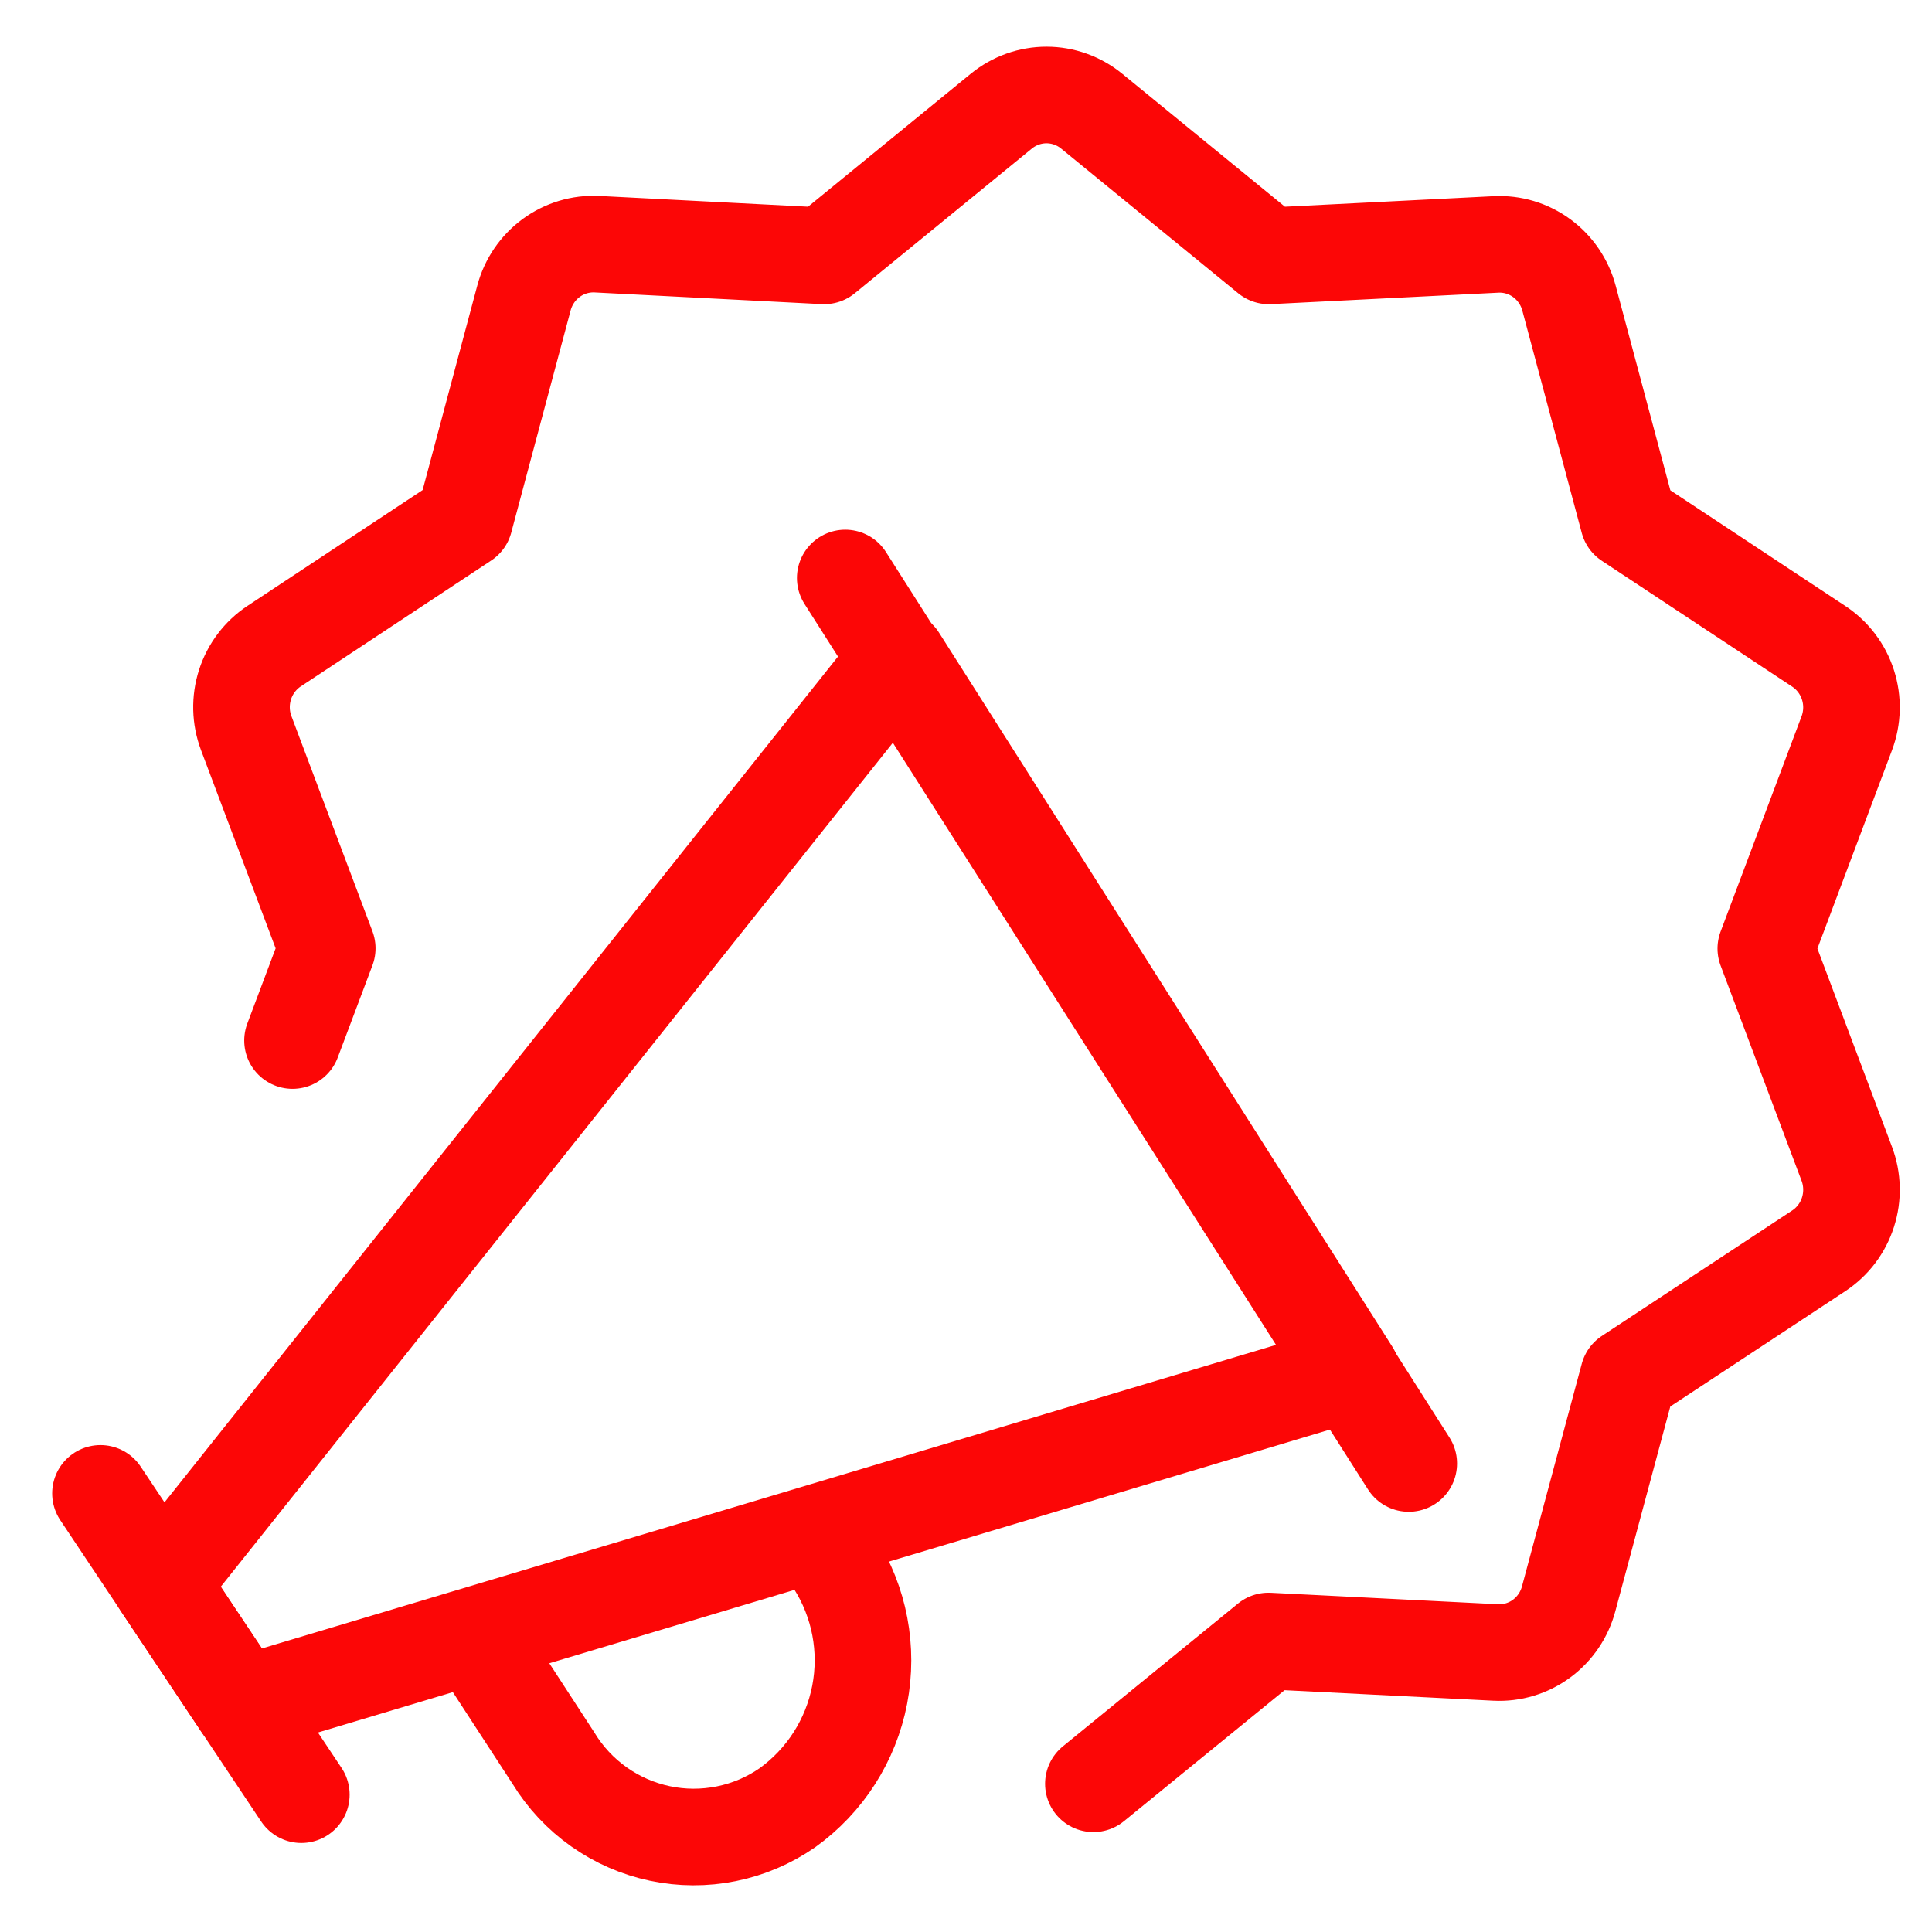
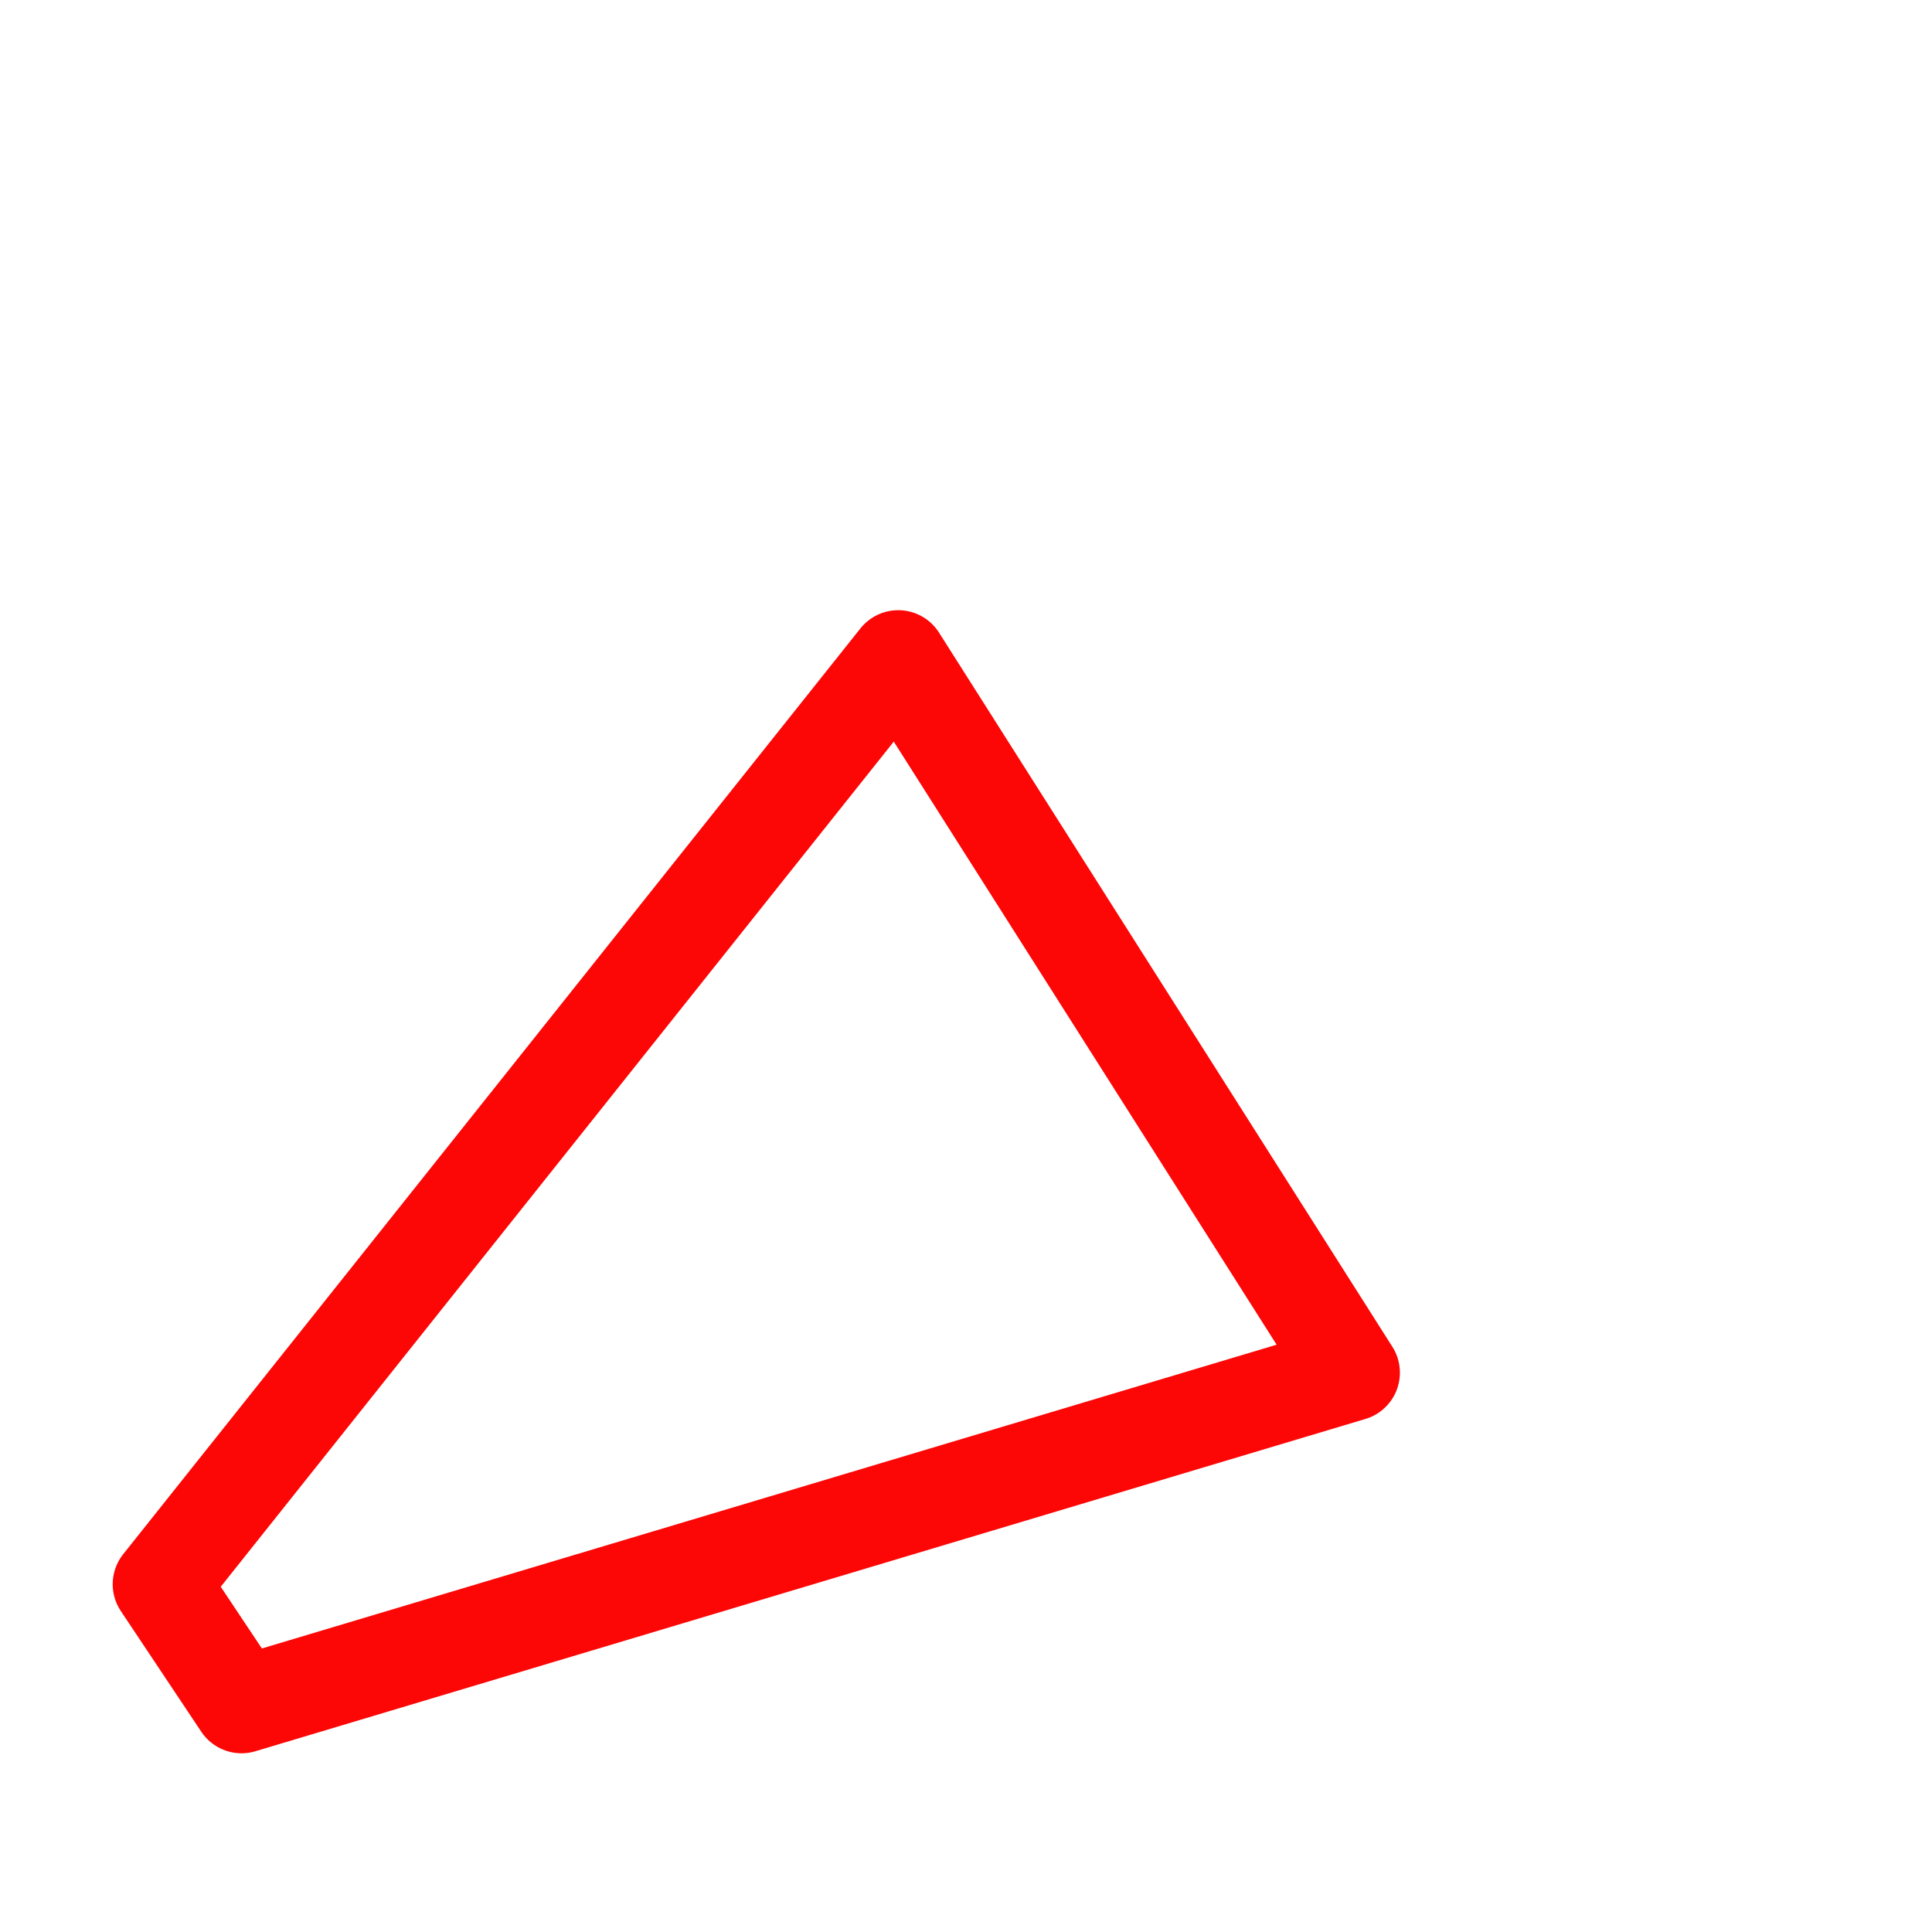
<svg xmlns="http://www.w3.org/2000/svg" version="1.1" id="Layer_1" x="0px" y="0px" width="800px" height="800px" viewBox="0 0 800 800" enable-background="new 0 0 800 800" xml:space="preserve">
  <g id="SVGRepo_bgCarrier">
</g>
  <g id="SVGRepo_tracerCarrier">
</g>
  <g id="SVGRepo_iconCarrier">
-     <path fill="none" stroke="#FC0606" stroke-width="40" stroke-linecap="round" stroke-linejoin="round" d="M121.127,430.863   l14.375-38.176l-33.564-89.155c-2.41-6.431-2.578-13.501-0.478-20.042s6.345-12.159,12.029-15.925l78.872-52.147l24.612-92.079   c1.778-6.64,5.746-12.465,11.244-16.507c5.498-4.043,12.197-6.06,18.983-5.716l94.082,4.841l73.354-59.945   c5.293-4.323,11.89-6.68,18.693-6.68c6.8,0,13.396,2.357,18.689,6.68l73.354,59.945l94.084-4.744   c6.786-0.344,13.482,1.673,18.979,5.716c5.5,4.042,9.467,9.867,11.247,16.508l24.609,92.079l78.874,52.147   c5.689,3.761,9.937,9.379,12.036,15.922c2.104,6.542,1.93,13.615-0.486,20.045l-33.53,89.154l33.53,89.124   c2.42,6.434,2.593,13.513,0.49,20.06c-2.101,6.547-6.351,12.174-12.04,15.94l-78.874,51.983l-24.739,92.113   c-1.767,6.646-5.73,12.483-11.23,16.533s-12.203,6.07-18.997,5.72l-94.083-4.743L452.75,738.63" />
-     <path fill="none" stroke="#FC0606" stroke-width="40" stroke-linecap="round" stroke-linejoin="round" d="M41.602,618.377   l83.173,124.76" />
    <path fill="none" stroke="#FC0606" stroke-width="40" stroke-linecap="round" stroke-linejoin="round" d="M559.667,568.397   L100,705.997l-33.333-50l305.267-383.333L559.667,568.397z" />
-     <path fill="none" stroke="#FC0606" stroke-width="40" stroke-linecap="round" stroke-linejoin="round" d="M350,239.331   l233.333,366.667" />
-     <path fill="none" stroke="#FC0606" stroke-width="40" stroke-linecap="round" stroke-linejoin="round" d="M200,683.197l29.2,44.866   c4.828,7.917,11.223,14.76,18.792,20.117c7.569,5.354,16.153,9.104,25.225,11.02c9.071,1.917,18.439,1.96,27.527,0.123   c9.088-1.833,17.706-5.506,25.323-10.793c15.573-11.207,26.273-27.939,29.91-46.78c3.637-18.836-0.063-38.353-10.343-54.553" />
  </g>
</svg>